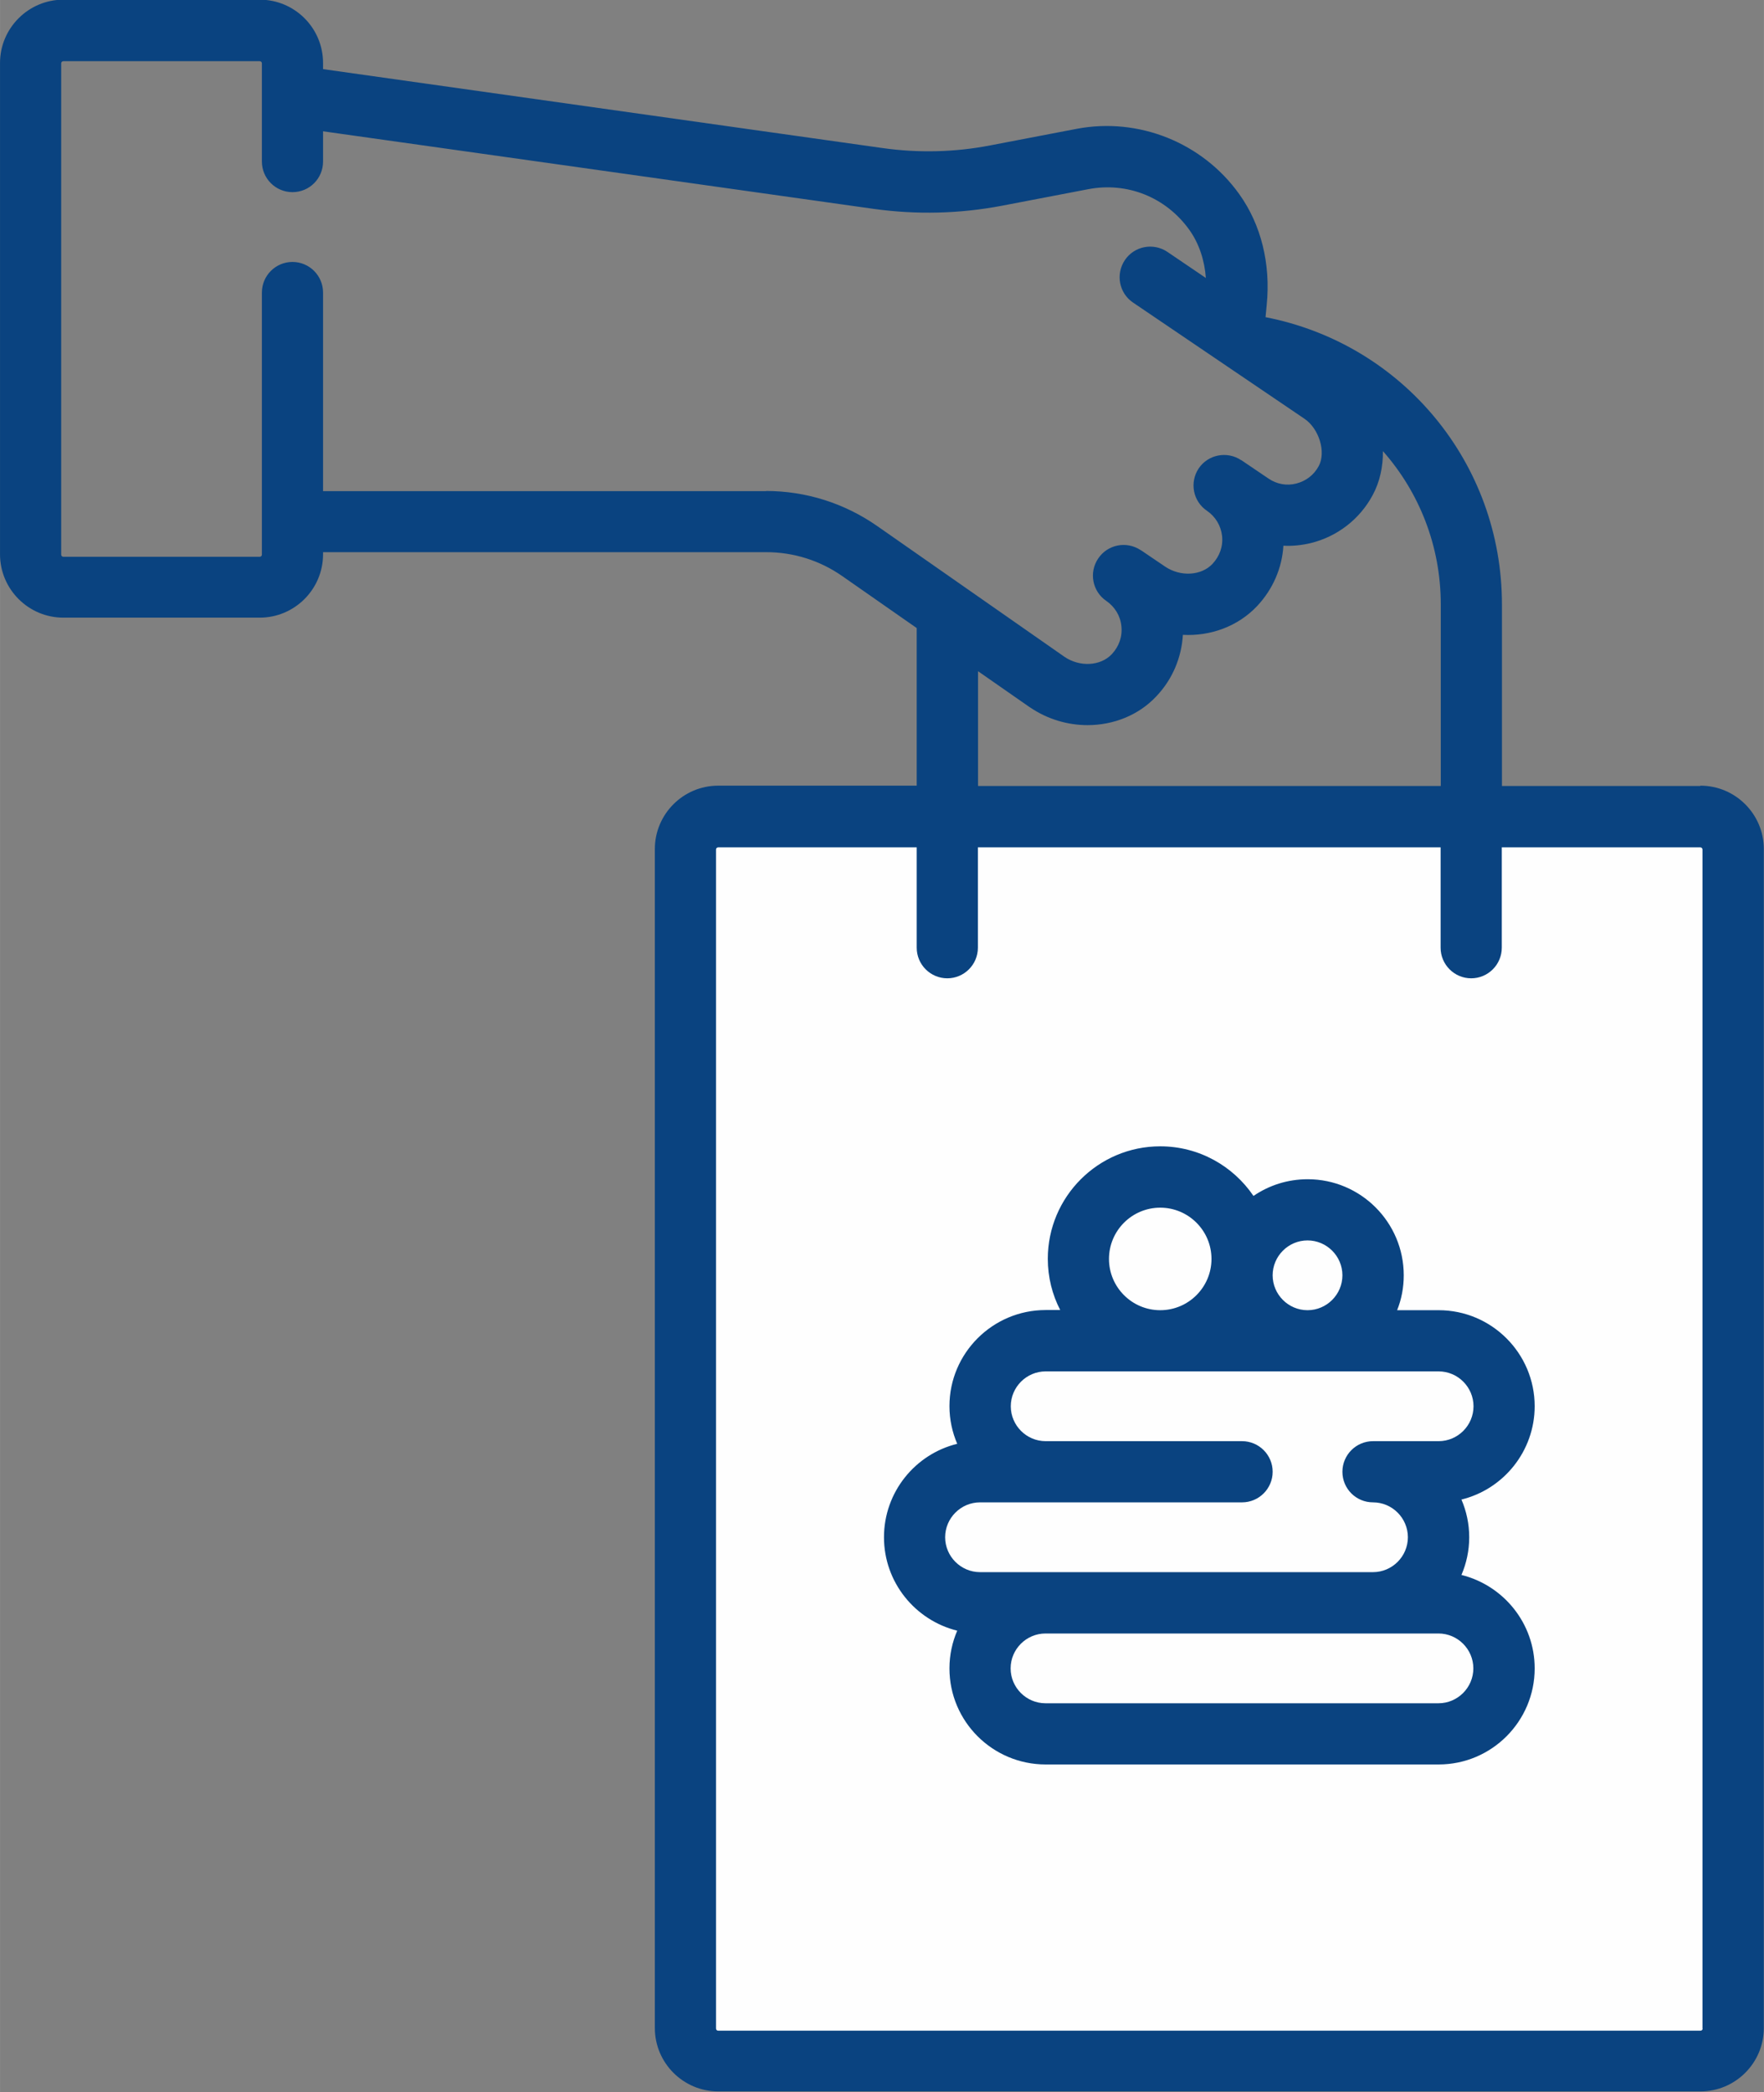
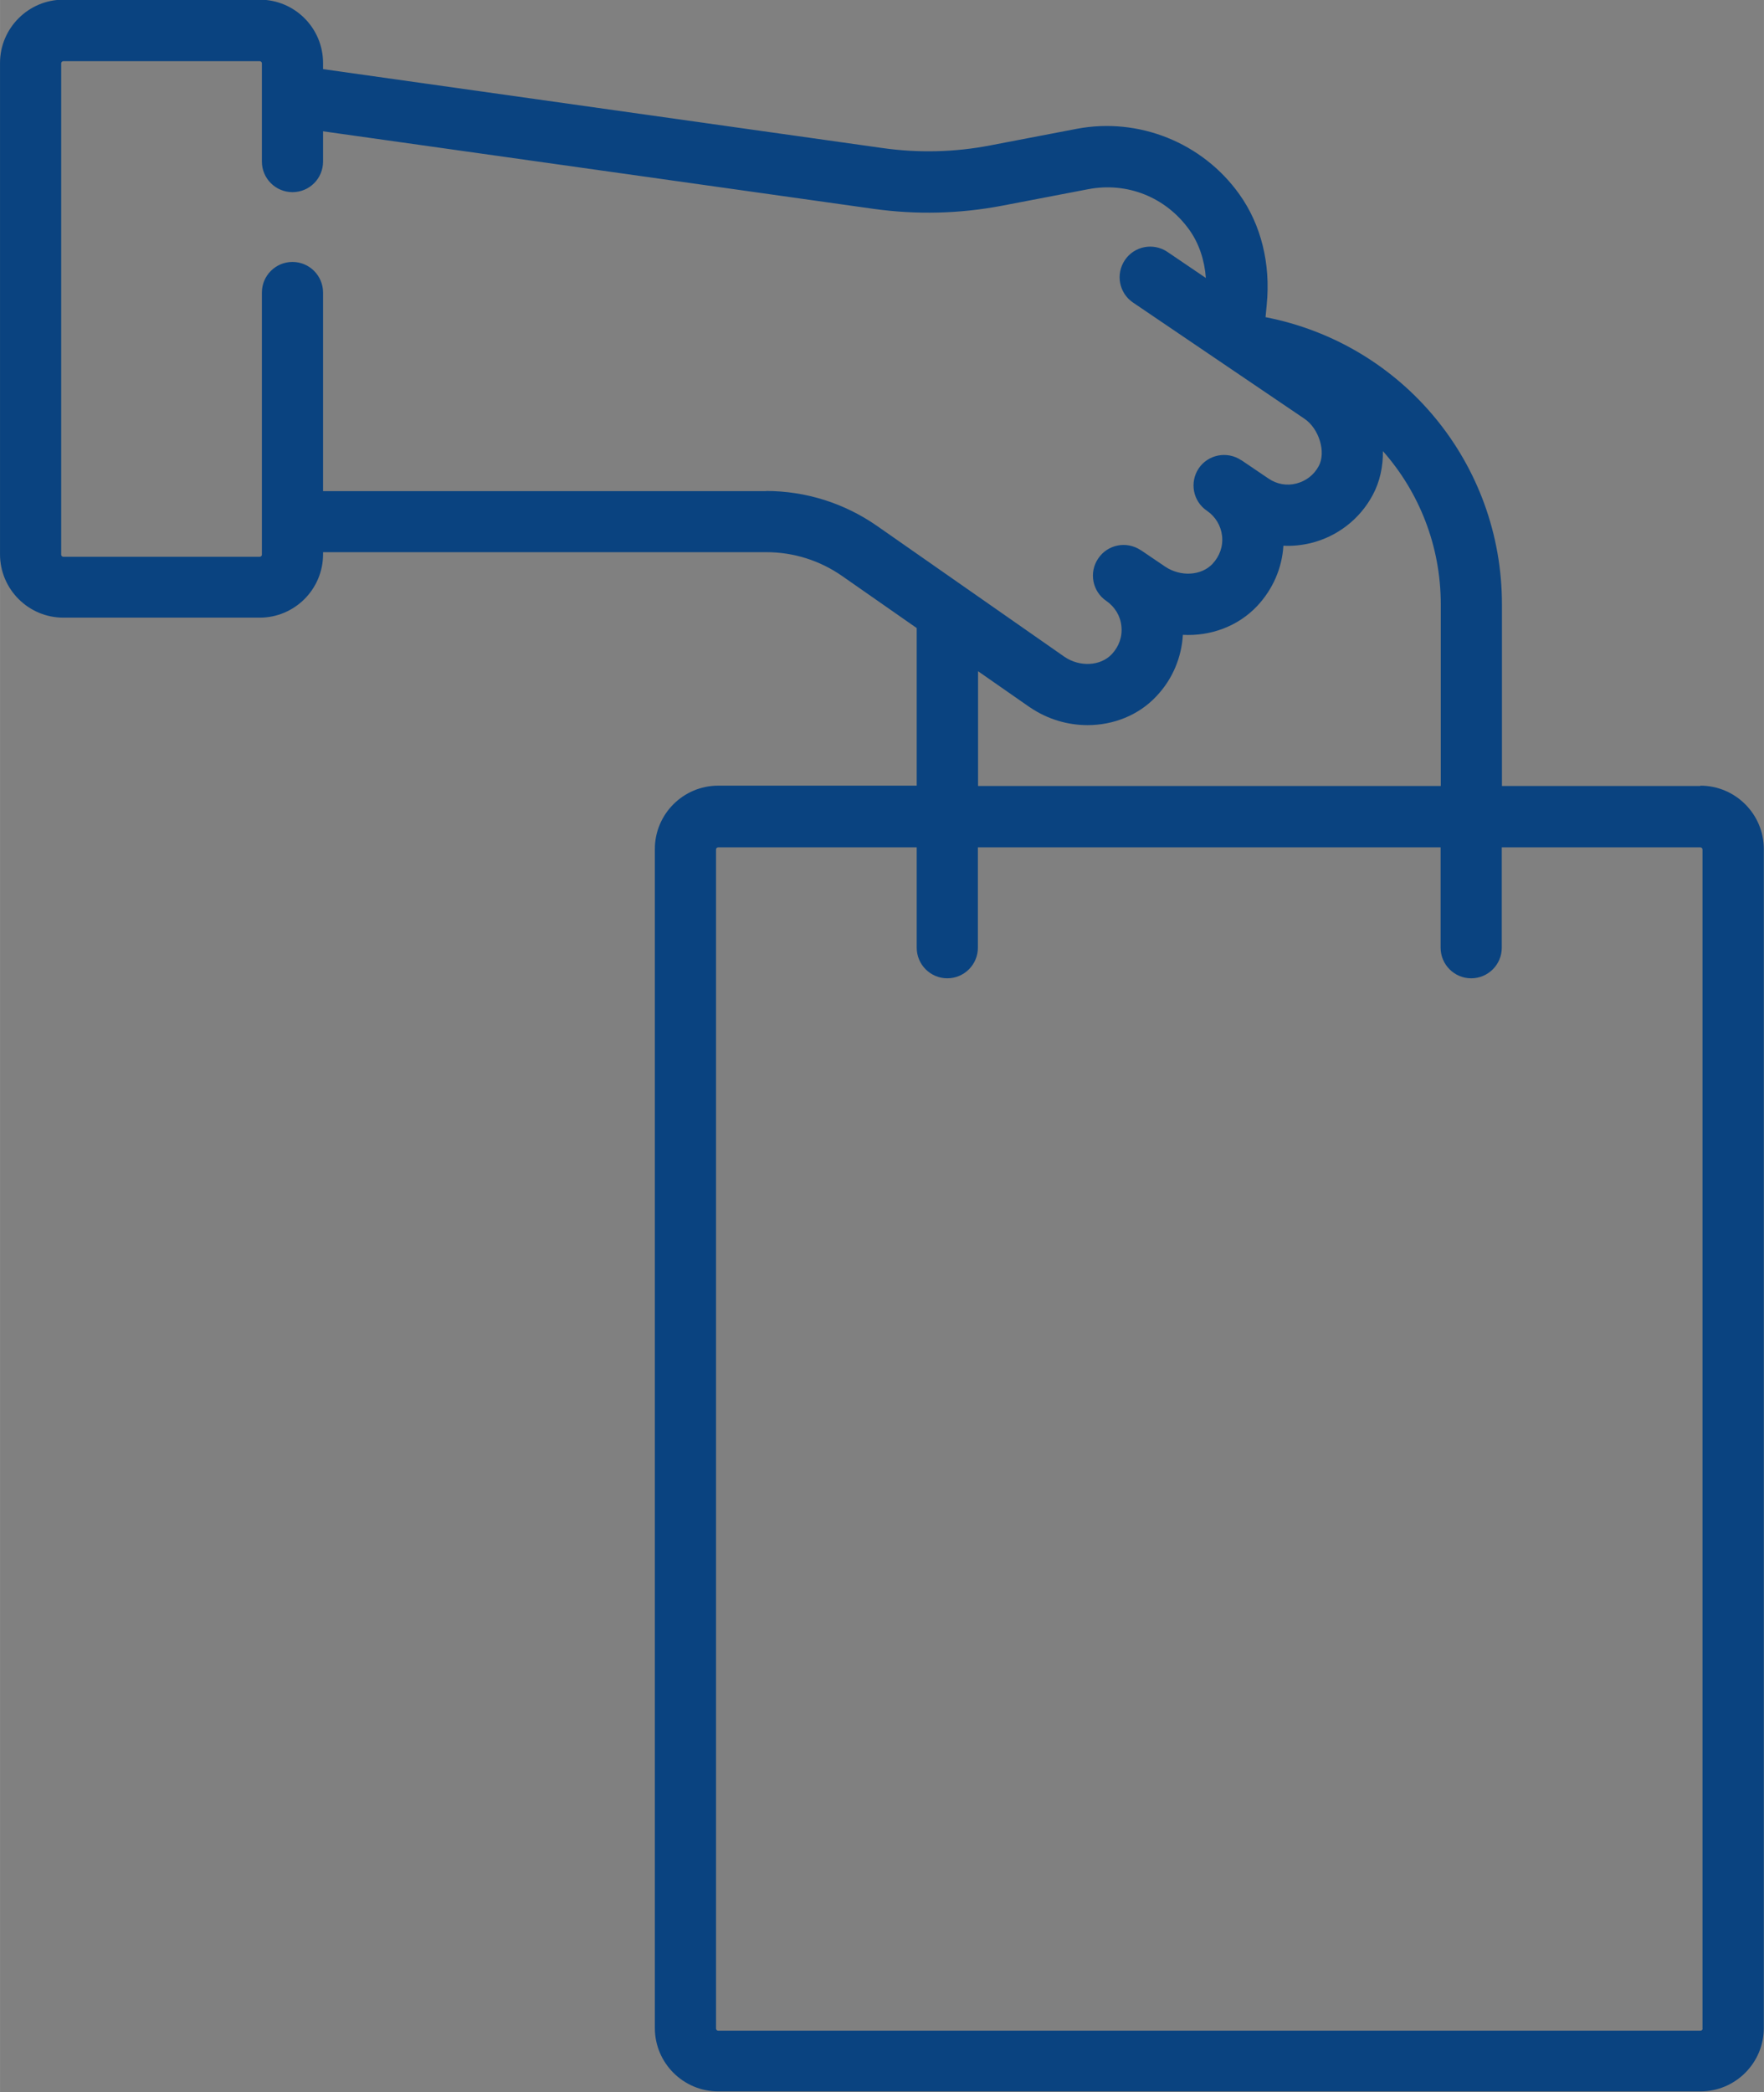
<svg xmlns="http://www.w3.org/2000/svg" xml:space="preserve" width="7.865mm" height="9.325mm" version="1.1" shape-rendering="geometricPrecision" text-rendering="geometricPrecision" image-rendering="optimizeQuality" fill-rule="evenodd" clip-rule="evenodd" viewBox="0 0 106.7 126.51">
  <rect x="0" y="0" width="106.7" height="126.51" fill="#808080" stroke="none" />
  <g id="Layer_x0020_1">
    <g id="_3065253126080">
-       <rect fill="#FEFEFE" x="42.01" y="49.43" width="62.15" height="75.09" />
      <g id="takeout-bag.eps">
        <path fill="#0A4380" fill-rule="nonzero" d="M102.86 47.53l-12.01 0 0 -10.98c0,-8.52 -5.99,-15.75 -14.3,-17.37l0.07 -0.74c0.25,-2.48 -0.34,-4.86 -1.66,-6.7 -2.23,-3.12 -6.09,-4.66 -9.83,-3.95l-5.22 1c-2.16,0.42 -4.37,0.47 -6.55,0.16l-33.82 -4.77 0 -0.37c0,-2.12 -1.72,-3.83 -3.83,-3.83l-11.88 0c-2.11,0 -3.83,1.72 -3.83,3.83l0 29.71c0,2.11 1.72,3.83 3.83,3.83l11.88 0c2.11,0 3.83,-1.72 3.83,-3.83l0 -0.13 26.8 0c1.66,0 3.25,0.5 4.61,1.45l4.5 3.14 0 9.53 -12.01 0c-2.11,0 -3.83,1.72 -3.83,3.83l0 71.3c0,2.11 1.72,3.83 3.83,3.83l59.42 0c2.11,0 3.83,-1.72 3.83,-3.83l0 -71.3c-0,-2.11 -1.72,-3.83 -3.84,-3.83zm-56.52 -17.83l-26.8 0 0 -12.01c0,-1.02 -0.83,-1.85 -1.85,-1.85 -1.02,0 -1.85,0.83 -1.85,1.85l0 15.85c0,0.07 -0.06,0.13 -0.13,0.13l-11.88 0c-0.07,0 -0.13,-0.06 -0.13,-0.13l0 -29.71c0,-0.07 0.06,-0.13 0.13,-0.13l11.88 0c0.07,0 0.13,0.06 0.13,0.13l0 5.94c0,1.02 0.83,1.85 1.85,1.85 1.03,0 1.85,-0.83 1.85,-1.85l0 -1.83 33.3 4.69c2.59,0.36 5.2,0.3 7.77,-0.19l5.22 -1c2.36,-0.45 4.7,0.49 6.11,2.46 0.58,0.81 0.92,1.82 1,2.91l-2.33 -1.58c-0.85,-0.57 -2,-0.35 -2.57,0.5 -0.57,0.85 -0.35,2 0.5,2.57l10.36 7.02c0,0 0,0 0,0 0.89,0.6 1.32,2.02 0.87,2.86 -0.29,0.54 -0.77,0.91 -1.36,1.06 -0.58,0.15 -1.18,0.04 -1.68,-0.3l-1.64 -1.11c-0,-0 -0,-0 -0.01,-0 -0.85,-0.57 -2,-0.35 -2.57,0.49 -0.57,0.85 -0.35,2 0.5,2.57l0 0c0.51,0.35 0.84,0.9 0.91,1.51 0.07,0.63 -0.14,1.23 -0.58,1.7 -0.68,0.72 -1.94,0.79 -2.87,0.16l-1.46 -0.99c-0,-0 -0,-0 -0.01,-0 -0.85,-0.57 -2,-0.35 -2.57,0.5 -0.58,0.85 -0.35,2 0.49,2.57 0.51,0.35 0.85,0.9 0.91,1.52 0.07,0.63 -0.14,1.23 -0.58,1.7 -0.68,0.72 -1.93,0.79 -2.86,0.16l-11.33 -7.91c-1.98,-1.38 -4.31,-2.12 -6.73,-2.12zm12.82 10.89l3.13 2.18 0.02 0.01c1.06,0.72 2.28,1.07 3.47,1.07 1.56,0 3.09,-0.59 4.17,-1.75 0.97,-1.02 1.52,-2.34 1.6,-3.71 1.67,0.09 3.33,-0.51 4.49,-1.74 0.95,-1.01 1.51,-2.3 1.59,-3.65 0.55,0.03 1.12,-0.03 1.66,-0.16 1.59,-0.39 2.96,-1.44 3.74,-2.9 0.44,-0.81 0.63,-1.74 0.62,-2.66 2.19,2.48 3.5,5.73 3.5,9.27l0 10.98 -27.99 0 0 -6.94zm43.83 82.08c0,0.07 -0.06,0.13 -0.13,0.13l-59.42 0c-0.07,0 -0.13,-0.06 -0.13,-0.13l0 -71.3c0,-0.07 0.06,-0.13 0.13,-0.13l12.01 0 0 6.07c0,1.02 0.83,1.85 1.85,1.85 1.02,0 1.85,-0.83 1.85,-1.85l0 -6.07 27.99 0 0 6.07c0,1.02 0.83,1.85 1.85,1.85 1.02,0 1.85,-0.83 1.85,-1.85l0 -6.07 12.01 0c0.07,0 0.13,0.06 0.13,0.13l0 71.3z" />
-         <path fill="#0A4380" fill-rule="nonzero" d="M92.83 85.04c0,-3.21 -2.61,-5.81 -5.81,-5.81l-2.51 0c0.26,-0.65 0.4,-1.36 0.4,-2.11 0,-3.21 -2.61,-5.81 -5.81,-5.81 -1.22,0 -2.34,0.37 -3.28,1.01 -1.23,-1.81 -3.3,-3 -5.64,-3 -3.75,0 -6.8,3.05 -6.8,6.8 0,1.12 0.27,2.17 0.75,3.1l-0.88 0c-3.21,0 -5.82,2.61 -5.82,5.81 0,0.81 0.17,1.58 0.47,2.28 -2.54,0.62 -4.43,2.92 -4.43,5.65 0,2.73 1.89,5.02 4.43,5.65 -0.3,0.7 -0.47,1.47 -0.47,2.28 0,3.21 2.61,5.81 5.82,5.81l23.77 0c3.21,0 5.81,-2.61 5.81,-5.81 0,-2.73 -1.89,-5.02 -4.43,-5.65 0.3,-0.7 0.47,-1.47 0.47,-2.28 0,-0.81 -0.17,-1.58 -0.47,-2.28 2.54,-0.62 4.43,-2.92 4.43,-5.65zm-13.74 -10.03c1.16,0 2.11,0.95 2.11,2.11 0,1.16 -0.95,2.11 -2.11,2.11 -1.16,0 -2.11,-0.95 -2.11,-2.11 0,-1.16 0.95,-2.11 2.11,-2.11zm-12.01 1.12c0,-1.71 1.39,-3.1 3.1,-3.1 1.71,0 3.1,1.39 3.1,3.1 0,1.71 -1.39,3.1 -3.1,3.1 -1.71,0 -3.1,-1.39 -3.1,-3.1zm22.04 24.76c0,1.16 -0.95,2.11 -2.11,2.11l-23.77 0c-1.16,0 -2.11,-0.95 -2.11,-2.11 0,-1.16 0.95,-2.11 2.11,-2.11l23.77 0c1.16,0 2.11,0.95 2.11,2.11zm-2.11 -13.74l-3.96 0c-1.02,0 -1.85,0.83 -1.85,1.85 0,1.03 0.83,1.85 1.85,1.85 1.16,0 2.11,0.95 2.11,2.11 0,1.16 -0.95,2.11 -2.11,2.11l-23.77 0c-1.16,0 -2.11,-0.95 -2.11,-2.11 0,-1.16 0.95,-2.11 2.11,-2.11l15.85 0c1.02,0 1.85,-0.83 1.85,-1.85 0,-1.02 -0.83,-1.85 -1.85,-1.85l-11.88 0c-1.16,0 -2.11,-0.95 -2.11,-2.11 0,-1.16 0.95,-2.11 2.11,-2.11l23.77 0c1.16,0 2.11,0.95 2.11,2.11 0,1.16 -0.95,2.11 -2.11,2.11z" />
      </g>
    </g>
  </g>
</svg>